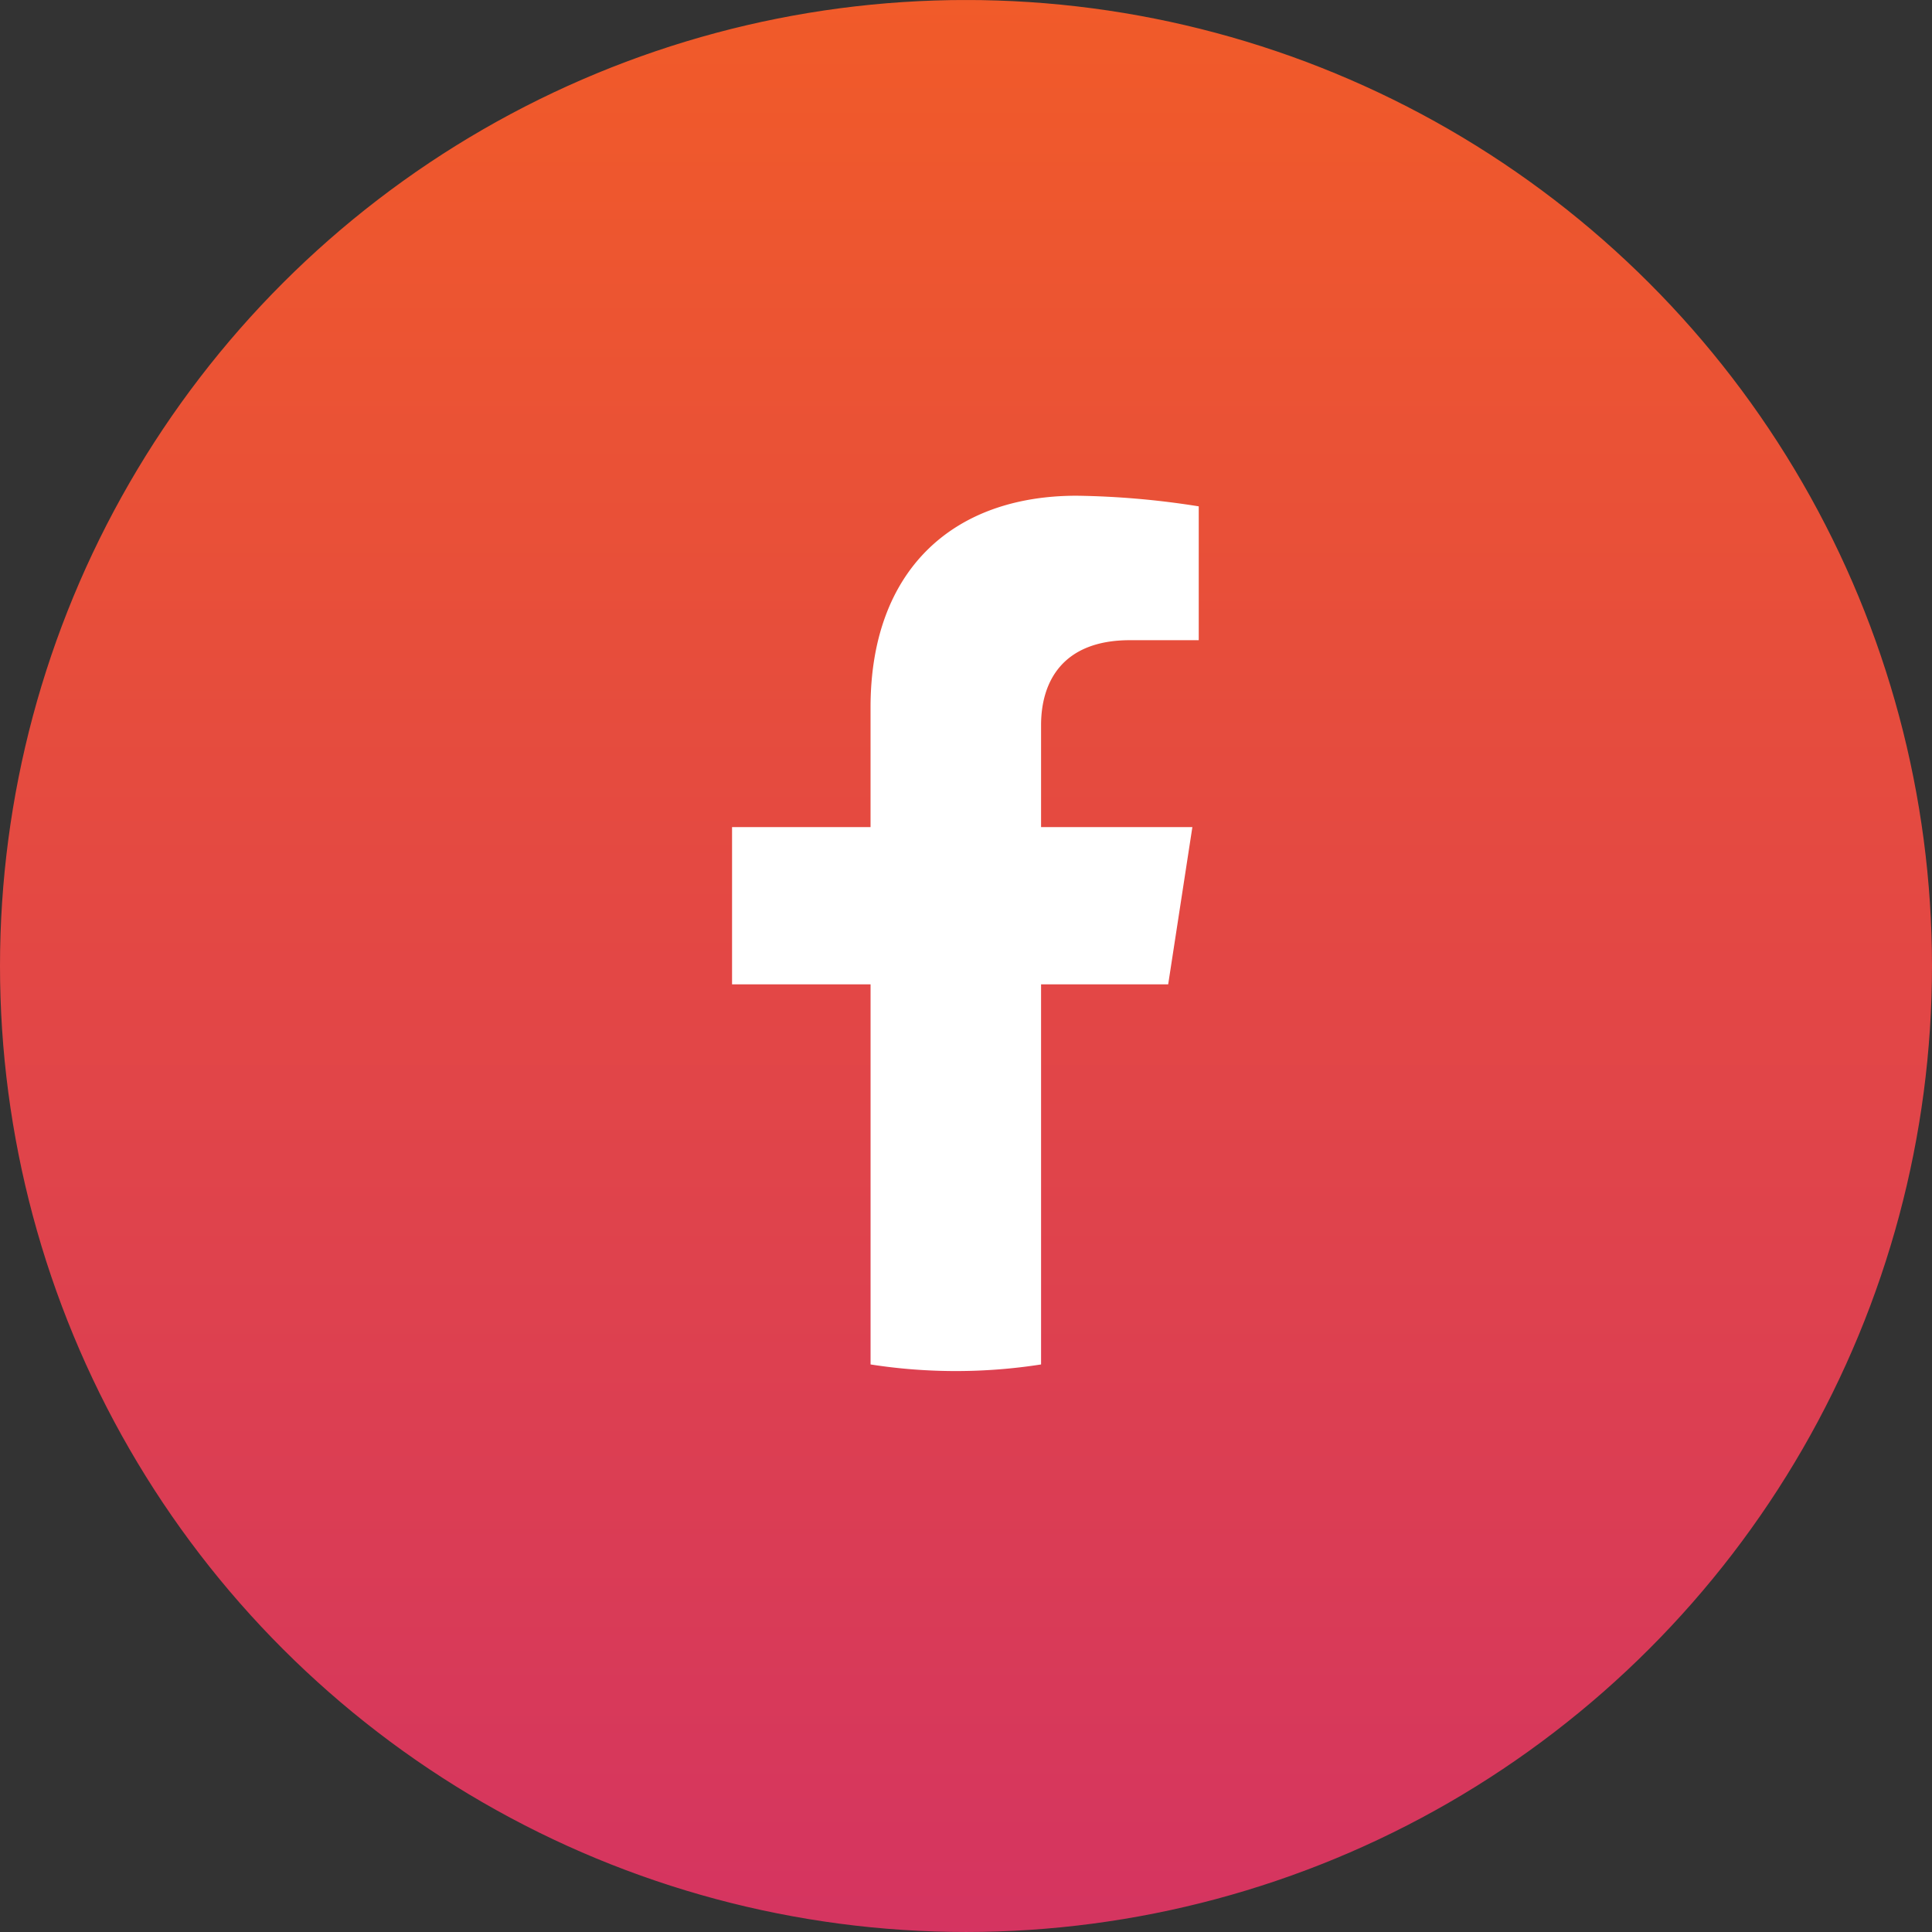
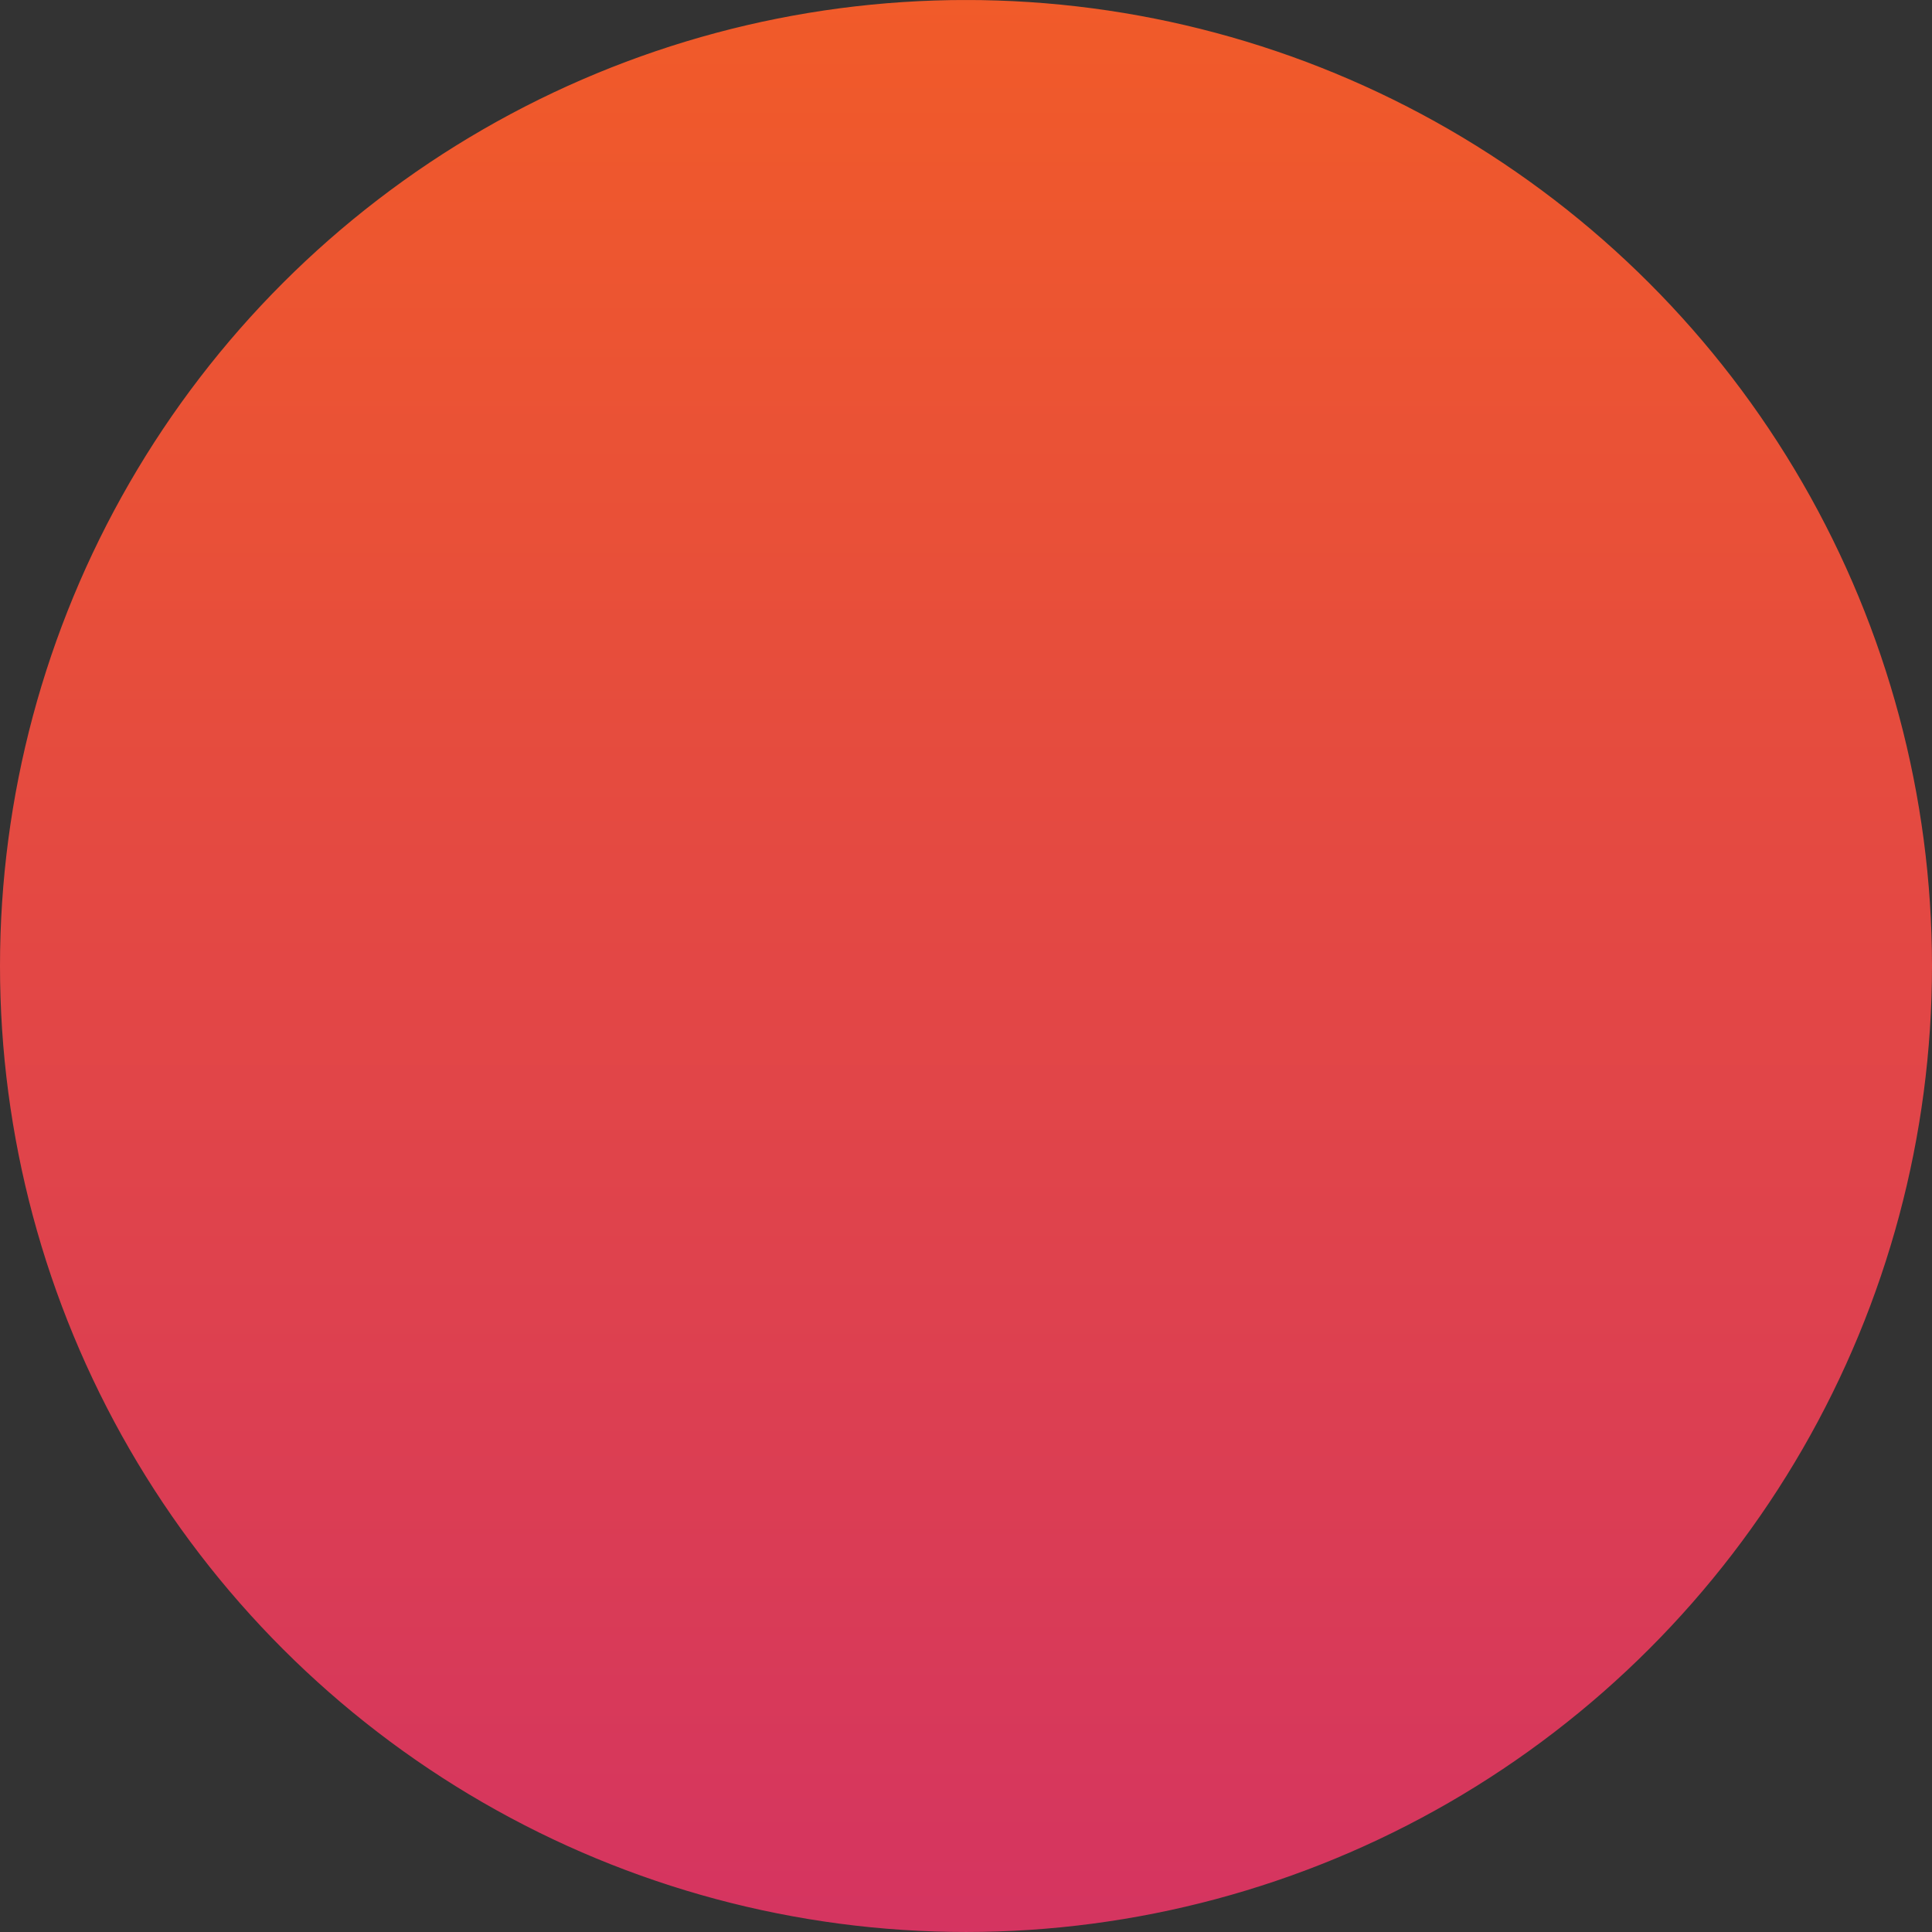
<svg xmlns="http://www.w3.org/2000/svg" width="141.305" height="141.304" viewBox="0 0 141.305 141.304">
  <rect x="0" y="0" width="141.305" height="141.304" fill="#333333" stroke="none" />
  <defs>
    <clipPath id="clip-path">
      <path id="Path_5014" data-name="Path 5014" d="M458.031-382.74a70.652,70.652,0,0,1-70.652-70.652,70.652,70.652,0,0,1,70.652-70.652,70.653,70.653,0,0,1,70.653,70.652A70.653,70.653,0,0,1,458.031-382.74Zm0-1.934a68.716,68.716,0,0,1-68.716-68.716,68.716,68.716,0,0,1,68.716-68.716,68.716,68.716,0,0,1,68.716,68.716A68.716,68.716,0,0,1,458.031-384.674Zm3.116-129.188a60.555,60.555,0,0,1,57.436,60.472,60.554,60.554,0,0,1-57.436,60.474l-3.116.079A60.552,60.552,0,0,1,397.48-453.39a60.551,60.551,0,0,1,60.551-60.55Z" fill="none" clip-rule="evenodd" />
    </clipPath>
    <linearGradient id="linear-gradient" x1="0.73" y1="0.865" x2="1" y2="0.865" gradientUnits="objectBoundingBox">
      <stop offset="0" stop-color="#d53461" />
      <stop offset="0.1" stop-color="#d7385b" />
      <stop offset="0.2" stop-color="#da3c55" />
      <stop offset="0.3" stop-color="#dd4050" />
      <stop offset="0.4" stop-color="#e0444a" />
      <stop offset="0.5" stop-color="#e34745" />
      <stop offset="0.6" stop-color="#e54b3f" />
      <stop offset="0.7" stop-color="#e84f39" />
      <stop offset="0.8" stop-color="#eb5334" />
      <stop offset="0.9" stop-color="#ee572e" />
      <stop offset="1" stop-color="#f15b29" />
    </linearGradient>
  </defs>
  <g id="icon-facebook" transform="translate(-746.379 -7443)">
    <g id="Group_2924" data-name="Group 2924" transform="translate(359 7967.044)" clip-path="url(#clip-path)">
      <g id="Group_2923" data-name="Group 2923" transform="translate(458.031 -382.74) rotate(-90)">
        <path id="Path_5013" data-name="Path 5013" d="M141.3-458.031v529.3H-382.74v-529.3Z" fill="url(#linear-gradient)" />
      </g>
    </g>
-     <path id="Path_5015" data-name="Path 5015" d="M472.819-452.049l1.769-11.5H463.522v-7.46c0-3.146,1.546-6.212,6.5-6.212h5.032v-9.789a61.533,61.533,0,0,0-8.932-.777c-9.114,0-15.072,5.507-15.072,15.475v8.763H440.921v11.5h10.131v27.8a40.429,40.429,0,0,0,6.235.483,40.429,40.429,0,0,0,6.235-.483v-27.8Z" transform="translate(359 7967.044)" fill="#fff" />
  </g>
</svg>